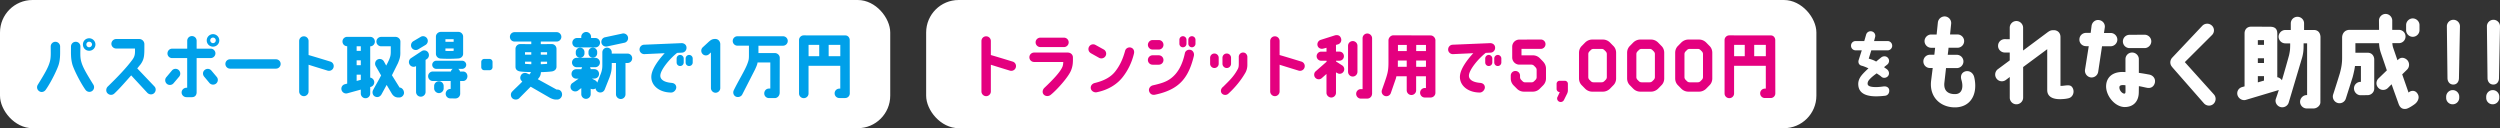
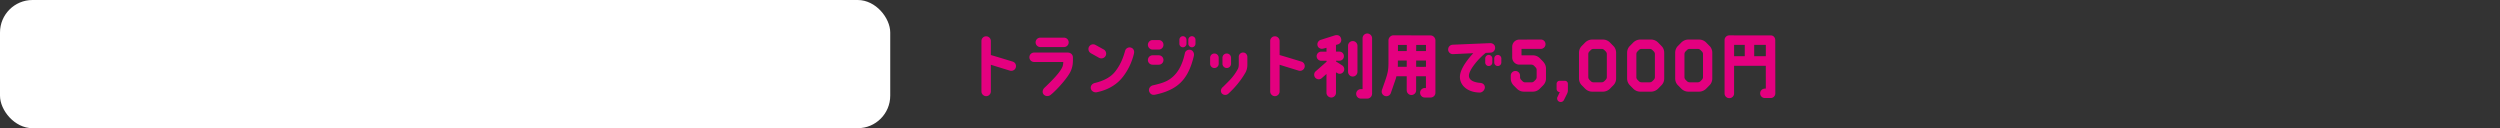
<svg xmlns="http://www.w3.org/2000/svg" id="_レイヤー_2" data-name="レイヤー 2" viewBox="0 0 775.44 39.76">
  <rect x="0" y="0" width="775.44" height="39.76" fill="#333333" stroke="none" />
  <defs>
    <style>.cls-1{fill:#fff}</style>
  </defs>
  <g id="_レイヤー_1-2" data-name="レイヤー 1">
    <rect class="cls-1" width="276.13" height="39.76" rx="10.08" ry="10.08" />
-     <path d="M12.16 28.28c-.69-.44-.86-1.33-.42-2.02 2.22-3.59 3.26-5.37 3.75-7.23.35-1.4.24-2.7.24-4.61 0-.82.67-1.46 1.46-1.46s1.46.67 1.46 1.46c0 2.17.07 3.7-.38 5.39-.33 1.33-2.35 5.59-4.1 8.05-.47.67-1.35.89-2.02.42zm16.78-2.06c.44.69.27 1.6-.42 2.04-.67.44-1.55.24-2.02-.42-1.75-2.48-3.79-6.7-4.1-8.03-.47-1.88-.38-3.21-.38-5.39 0-.8.64-1.46 1.46-1.46s1.46.64 1.46 1.46c0 1.91-.13 3.21.24 4.61.47 1.8 1.53 3.59 3.75 7.18zm.66-12.42c0 1.09-.86 1.95-1.95 1.95s-1.93-.86-1.93-1.95.86-1.93 1.93-1.93 1.95.86 1.95 1.93zm-1.06 0c0-.49-.4-.86-.89-.86s-.86.38-.86.86.4.86.86.86.89-.4.89-.86zm4.8 15.15c-.55-.58-.49-1.55.09-2.11 3.17-3.08 5.85-5.88 7.69-8.4.8-1.11.78-1.95.75-3.39h-5.83c-.82 0-1.49-.67-1.49-1.46s.67-1.49 1.49-1.49h7.14c.89 0 1.66.73 1.6 1.75 0 3.3.04 4.35-1.15 6.07 0 0-.4.49-1.06 1.29l5.34 5.61c.55.58.49 1.53-.11 2.08s-1.49.47-2.08-.09l-5.03-5.43c-1.64 1.84-3.53 4.04-5.25 5.65-.6.55-1.53.51-2.08-.09zm18.43-2.93c-.62-.53-.71-1.46-.18-2.08l1.73-2.06a1.47 1.47 0 012.06-.2c.62.53.71 1.46.2 2.08l-1.75 2.06c-.51.62-1.44.71-2.06.2zm.18-9.47c0-.8.64-1.46 1.46-1.46h4.66v-2.44c0-.82.64-1.46 1.46-1.46s1.46.64 1.46 1.46v2.44h4.37c.8 0 1.46.67 1.46 1.46s-.67 1.46-1.46 1.46h-4.37V28.7c-.02.67-.4 1.44-1.46 1.44h-1.69c-.8 0-1.51-.64-1.51-1.46s.71-1.46 1.51-1.46h.22v-9.2H53.4c-.82 0-1.46-.64-1.46-1.46zm15.27 7.3c.53.62.44 1.53-.18 2.06-.62.51-1.55.44-2.08-.18l-1.64-1.97c-.51-.62-.47-1.53.16-2.04.62-.53 1.55-.47 2.08.16l1.66 1.97zm.8-11.31c0 1.06-.86 1.93-1.95 1.93s-1.95-.86-1.95-1.93.89-1.95 1.95-1.95 1.95.86 1.95 1.95zm-1.09-.02c0-.47-.38-.86-.86-.86s-.86.4-.86.86.4.86.86.86.86-.38.86-.86zm2.98 7.31c0-.8.64-1.44 1.44-1.44h14.26c.8 0 1.44.64 1.44 1.44s-.64 1.46-1.44 1.46H71.35c-.8 0-1.44-.67-1.44-1.46zm31.68 2.07s-3.66-1.11-5.88-1.82v8.29c0 .8-.67 1.46-1.46 1.46s-1.46-.67-1.46-1.46V12.72c0-.8.64-1.46 1.46-1.46s1.46.67 1.46 1.46v4.35c2.39.69 6.78 2.04 6.78 2.04.78.24 1.2 1.06.95 1.84-.24.78-1.09 1.2-1.86.95zm6.1 4.03v-11.6h-.02c-.8 0-1.44-.64-1.44-1.46s.67-1.44 1.46-1.44h7.14c.8 0 1.46.67 1.44 1.49 0 .8-.64 1.44-1.44 1.46v9.69c.55.09 1.04.49 1.2 1.06.22.78-.24 1.6-1.02 1.82l-.18.04v2.02c0 .8-.64 1.46-1.46 1.46s-1.46-.67-1.46-1.46v-1.22l-4.17 1.15c-.78.22-1.6-.27-1.8-1.04a1.42 1.42 0 011.02-1.77l.73-.2zm2.93-11.57v1.42h1.29v-1.42h-1.29zm0 4.36v1.51h1.29v-1.51h-1.29zm0 4.44v1.95l1.29-.35v-1.6h-1.29zm14.7 5.59c0 .8-.67 1.49-1.49 1.49h-.33c-.71-.02-1.37-.29-1.93-1.13l-1.64-2.77-1.6 2.93c-.49.84-1.31 1.02-2.02.67-.73-.38-.95-1.29-.58-2.02.58-1.11 1.64-2.9 2.48-4.52l-1.64-2.86c-.42-.69-.22-1.62.47-2.04.71-.42 1.6-.18 2.02.51l.73 1.33c.6-1.11.75-1.49.91-1.84.47-1.11.51-1.69.51-2.48v-1.66h-2.97c-.82 0-1.49-.67-1.49-1.46s.67-1.46 1.49-1.46h4.43c.82 0 1.53.64 1.53 1.46 0 1.55-.04 1.55-.02 3.5 0 1.29-.24 1.95-.73 3.17l-1.88 3.77 2.37 3.81c.78.04 1.37.82 1.37 1.62zm1.76-8.69c-.44-.67-.27-1.57.4-2.02l3.3-2.17c.67-.44 1.57-.27 2.02.4.44.69.27 1.6-.4 2.04l-.4.27v9.95c0 .8-.67 1.46-1.49 1.46s-1.46-.67-1.46-1.46V20.5c-.67.42-1.53.22-1.97-.44zm.64-5.21c-.42-.64-.27-1.57.44-2.04l2.28-1.35c.67-.44 1.57-.24 2.02.44.44.69.24 1.57-.44 2.02l-2.28 1.37c-.67.42-1.57.24-2.02-.44zm12.7 6.51h-5.1c-.69 0-1.26-.58-1.26-1.26s.58-1.26 1.26-1.26h8.03c.69 0 1.26.58 1.26 1.26s-.58 1.26-1.26 1.26h-1.22c.27.2.47.49.55.82h.93c.82 0 1.37.67 1.37 1.46s-.55 1.49-1.37 1.49h-.89l.02 3.92c0 .78-.6 1.49-1.51 1.49l-1.53-.02c-.8.02-1.46-.64-1.46-1.44s.64-1.49 1.46-1.49h.09v-2.46h-5.54c-.8 0-1.46-.67-1.46-1.49s.67-1.46 1.46-1.46h5.59c.09-.33.29-.62.58-.82zm-5.76 6.06v-.73c0-.82.67-1.49 1.49-1.49s1.46.67 1.46 1.49v.73c0 .8-.67 1.46-1.46 1.46s-1.49-.67-1.49-1.46zm.55-10.73v-5.34c0-.8.73-1.46 1.53-1.46h5.45c.8 0 1.46.67 1.46 1.46v5.34c0 .8-.67 1.4-1.46 1.44-1.37.11-3.35.16-5.52.04-.8-.04-1.46-.69-1.46-1.49zm2.95-3.73h2.55v-.8h-2.55v.8zm0 2.84c.73.02 1.8.02 2.55-.02v-.75h-2.55v.78zm11.11 3.41c0-.51.42-.93.95-.93h1.62c.51 0 .93.42.93.93v1.62c0 .53-.42.95-.93.95h-1.62c-.53 0-.95-.42-.95-.95v-1.62zm12.75 6.12s-.27-.29-.31-.33c-.42-.47-.44-1.15-.07-1.73.42-.69 1.35-.84 2.04-.4l.53.22c.29-.24.42-.67.47-.75-.89 0-2.24-.02-3.37-.18-.95-.16-1.42-.67-1.42-1.46v-5.54c0-.82.67-1.49 1.46-1.49l3.44.02v-.8h-5.17c-.82 0-1.46-.64-1.46-1.46s.64-1.46 1.46-1.46h13.04c.8 0 1.46.67 1.46 1.46s-.67 1.46-1.46 1.46h-4.92v.8l3.41-.02c.82 0 1.46.67 1.46 1.49v5.54c0 .8-.62 1.35-1.46 1.46-1.02.13-2.13.18-3.37.22-.04.67-.18 1.15-.53 1.64l-.44.55 5.83 3.21h.24c.8 0 1.46.58 1.46 1.55 0 .8-.69 1.55-1.49 1.55h-.49c-.49 0-1.13-.2-1.8-.55l-5.96-3.44-3.44 3.46c-.51.62-1.53.71-2.17.2-.62-.51-.71-1.51-.16-2.11.95-1 2.06-1.97 3.17-3.13zm.82-8.38h1.95v-.75h-1.95v.75zm1.96 2.97v-.8h-1.95v.69c.53.04 1.46.09 1.95.11zm2.94-2.97h1.95v-.75h-1.95v.75zm0 2.97c.51-.02 1.49-.07 1.95-.11v-.69h-1.95v.8zm9.76 5.88l1.97-1.4h-.71c-.82 0-1.49-.64-1.49-1.44 0-.93.69-1.49 1.46-1.49h1.62c.02-.22.11-.44.22-.62h-1.69c-.82 0-1.46-.67-1.46-1.46s.64-1.46 1.46-1.46h5.74c.8 0 1.46.64 1.46 1.46s-.67 1.46-1.46 1.46H183c.11.18.2.38.22.6h1.13c.82 0 1.46.67 1.46 1.46.02.82-.64 1.46-1.46 1.46l-.73.02 1.04.55c.27.18.49.42.6.69l1.06-2.68c.44-1.13.51-1.91.51-2.7v-4.01c0-.8.64-1.46 1.46-1.46s1.46.67 1.46 1.46v.38h4.88c.82 0 1.46.64 1.46 1.46s-.64 1.46-1.46 1.46h-.62v9.71c0 .82-.67 1.46-1.46 1.46s-1.49-.64-1.49-1.46v-9.71h-1.31v.71c-.02 1.37-.09 2.04-.69 3.75l-1.49 3.75c-.29.75-1.15 1.13-1.91.84-.53-.2-.86-.67-.93-1.18-.42.31-1.02.35-1.51.11v1.68c0 .82-.67 1.46-1.46 1.46s-1.46-.64-1.46-1.46v-1.88l-.89.67c-.6.55-1.57.47-2.11-.13-.53-.6-.44-1.53.16-2.06zm.02-12.55c0-.8.64-1.46 1.46-1.46h1.31v-.38c0-.8.71-1.49 1.53-1.49s1.51.69 1.51 1.49v.38h1.33c.8 0 1.46.67 1.46 1.46s-.67 1.46-1.46 1.46h-5.68c-.82 0-1.46-.64-1.46-1.46zm2.44 1.53c.73.02 1.33.64 1.33 1.37v.42c0 .75-.62 1.35-1.37 1.33-.73 0-1.33-.62-1.33-1.35v-.42c0-.75.62-1.35 1.37-1.35zm3.94-.02c.73.02 1.33.62 1.33 1.37v.42c-.02.75-.62 1.35-1.37 1.33-.73 0-1.33-.62-1.33-1.35v-.44c0-.73.62-1.33 1.37-1.33zm2.69-1.33c-.24-.78.18-1.6.95-1.84l5.37-1.15c.75-.24 1.6.18 1.84.95.24.78-.18 1.6-.95 1.84l-5.37 1.15c-.78.24-1.6-.18-1.84-.95zm11.78 1.95c-.02-.82.62-1.49 1.42-1.51l11.64-.49c.62 0 1.49.38 1.51 1.42.02.82-.6 1.51-1.42 1.53l-1.49.07c-2.22 1.73-5.1 5.14-5.21 6.98-.07 1.09.84 2.11 3.5 2.33.8.07 1.4.53 1.44 1.35.02.8-.75 1.64-1.55 1.64-3.95 0-6.58-2.46-6.14-5.48.31-2.11 2.28-4.77 4.1-6.72l-6.3.29c-.82.02-1.49-.62-1.51-1.42zm13.7 2.77v1.22c0 .62-.49 1.11-1.11 1.11s-1.09-.49-1.09-1.11v-1.22c0-.6.49-1.11 1.09-1.11s1.11.51 1.11 1.11zm2.79 0v1.22c0 .62-.49 1.11-1.11 1.11s-1.09-.49-1.09-1.11v-1.22c0-.6.49-1.11 1.09-1.11s1.11.51 1.11 1.11zm8.55-4.39v13.55c0 .8-.67 1.46-1.46 1.46s-1.44-.67-1.44-1.46V16.27l-.6.55c-.58.53-1.49.49-2.02-.11a1.46 1.46 0 01.09-2.04l1.49-1.37c1-.95 1.42-1.2 2.35-1.22 1.09 0 1.6.89 1.6 1.69zm20.93-1.04c0 .8-.67 1.46-1.46 1.46h-7.63v2.28h5.1c.8 0 1.51.67 1.51 1.46 0 .51-.02 8.05-.02 10.86-.02.91-.69 1.64-1.49 1.64h-1.84c-.82 0-1.46-.64-1.46-1.44 0-.75.55-1.51 1.46-1.51h.42v-8.09h-3.95c-.11.78-.47 1.42-.73 2.06l-3.99 7.8c-.33.73-1.26 1.06-2.02.73-.73-.35-1-1.24-.64-1.97 1.51-3.1 3.35-5.99 4.17-8.09.53-1.37.53-1.66.53-3.1v-2.64h-3.57c-.82 0-1.46-.67-1.46-1.46s.64-1.46 1.46-1.46h14.15c.8 0 1.46.64 1.46 1.46zm4.95-1.75l13.01.02c.73.04 1.26.71 1.26 1.44l.02 16.54c0 .8-.64 1.44-1.44 1.44h-1.8c-.8 0-1.46-.64-1.46-1.44v-.04c0-.8.67-1.44 1.46-1.44h.29V20.4h-9.84V29c0 .8-.67 1.44-1.44 1.44h-.07c-.78 0-1.44-.64-1.44-1.44V12.41c0-.78.67-1.44 1.44-1.44zm1.51 6.47h3.3v-3.53h-3.3v3.53zm6.23 0h3.61v-3.53h-3.61v3.53z" fill="#00a0e9" />
-     <rect class="cls-1" x="287.27" width="276.13" height="39.76" rx="10.08" ry="10.08" />
    <path d="M313.22 21.9s-3.66-1.11-5.88-1.82v8.29c0 .8-.67 1.46-1.46 1.46s-1.46-.67-1.46-1.46V12.72c0-.8.64-1.46 1.46-1.46s1.46.67 1.46 1.46v4.35c2.39.69 6.78 2.04 6.78 2.04.78.24 1.2 1.06.95 1.84-.24.78-1.09 1.2-1.86.95zm19.57-4.15c.04 1.62-.02 2.66-.53 3.97-.78 2.13-4.59 6.32-6.39 7.72-.64.51-1.64.47-2.17-.16-.51-.62-.31-1.51.27-2.06 2.82-2.66 4.77-4.81 5.45-6.25.27-.49.35-1.02.38-1.75h-9.05c-.8 0-1.46-.64-1.46-1.46s.67-1.46 1.46-1.46h10.49c.91.04 1.53.67 1.55 1.46zm-11.57-4.61c0-.82.67-1.46 1.46-1.46h7.34c.8 0 1.46.64 1.46 1.46s-.67 1.46-1.46 1.46h-7.34c-.8 0-1.46-.67-1.46-1.46zm17.13 3.35a1.46 1.46 0 01-.55-2c.4-.71 1.29-.95 2-.55l2.57 1.42c.69.4.95 1.31.55 2-.4.71-1.31.95-2 .58l-2.57-1.44zm13.37.17c-.69 2.86-1.97 5.34-3.5 7.27-1.69 2.17-4.41 3.95-8.03 4.68-.78.16-1.66-.33-1.84-1.13-.18-.89.47-1.55 1.2-1.73 3.21-.78 5.12-2 6.36-3.57 1.42-1.82 2.33-3.72 3.08-6.43.2-.78 1.06-1.22 1.82-.98.78.24 1.13 1.04.91 1.88zm9.16-2.75c0 .8-.64 1.46-1.46 1.46h-1.91c-.8 0-1.46-.67-1.46-1.46s.67-1.49 1.46-1.49h1.91c.82 0 1.46.67 1.46 1.49zm0 4.7c0 .82-.64 1.46-1.46 1.46h-1.91c-.8 0-1.46-.64-1.46-1.46s.67-1.46 1.46-1.46h1.91c.82 0 1.46.67 1.46 1.46zm9.42-1.22c-1 4.08-2.48 7.23-5.39 9.31-1.77 1.29-4.1 2.15-6.67 2.68-1.15.22-1.71-.58-1.84-1.2-.16-.78.42-1.53 1.2-1.71 2.66-.6 4.19-1.11 5.54-2.13 2.02-1.49 3.57-3.95 4.39-7.87.18-.8 1.06-1.22 1.84-.98.75.24 1.13 1.11.93 1.88zm-2.28-5.05v1.22c0 .6-.49 1.11-1.11 1.11s-1.09-.51-1.09-1.11v-1.22c0-.62.49-1.11 1.09-1.11s1.11.49 1.11 1.11zm2.79 0v1.22c0 .6-.51 1.11-1.11 1.11s-1.11-.51-1.11-1.11v-1.22c0-.62.51-1.11 1.11-1.11s1.11.49 1.11 1.11zm4.54 7.43v-1.84c0-.75.6-1.33 1.33-1.33s1.33.58 1.33 1.33v1.84c0 .73-.6 1.33-1.33 1.33s-1.33-.6-1.33-1.33zm4.12 7.07c1.84-1.84 3.24-3.1 4.48-5.45.27-.53.27-.93.29-1.44v-2.33c0-.73.6-1.33 1.33-1.33.35 0 .69.13.93.38.24.27.4.6.4.95v2.55c0 .82-.22 1.75-.67 2.48-1.31 2.26-3.13 4.5-5.25 6.43-.55.51-1.49.47-1.97-.07-.42-.44-.55-1.42.47-2.17zm-.29-7.07v-1.84c0-.75.6-1.33 1.33-1.33s1.33.58 1.33 1.33v1.84c0 .73-.6 1.33-1.33 1.33s-1.33-.6-1.33-1.33zm23.6 2.13s-3.66-1.11-5.88-1.82v8.29c0 .8-.67 1.46-1.46 1.46s-1.46-.67-1.46-1.46V12.72c0-.8.64-1.46 1.46-1.46s1.46.67 1.46 1.46v4.35c2.39.69 6.78 2.04 6.78 2.04.78.24 1.2 1.06.95 1.84-.24.78-1.09 1.2-1.86.95zm8.69-2.73v-.33h-1.66c-.78 0-1.42-.62-1.42-1.4s.64-1.42 1.42-1.42h1.64v-1.2l-.93.24c-.78.24-1.62-.11-1.84-.89s.24-1.6 1.02-1.82l4.41-1.4c1.04-.22 1.64.22 1.86 1 .24.78-.2 1.6-1 1.82l-.58.16v2.08h1.06c.78 0 1.4.62 1.4 1.42s-.62 1.4-1.4 1.4h-1.06l.02.24 2.02 1.29c.6.49.71 1.4.2 2-.38.49-1.02.64-1.57.44-.07-.04-.62-.33-.67-.35v6.34c0 .8-.67 1.46-1.46 1.46s-1.49-.67-1.49-1.46v-5.85l-1.4 1.24c-.55.55-1.44.55-2 0-.55-.53-.55-1.49 0-2.02l3.41-2.99zm9.58-4.97v8.05c0 .82-.64 1.49-1.46 1.49s-1.46-.67-1.46-1.49V14.2c0-.82.67-1.46 1.46-1.46s1.46.64 1.46 1.46zm3.06 16.39h-2c-.8 0-1.46-.67-1.46-1.49s.67-1.46 1.46-1.46h.53V11.85c0-.8.67-1.46 1.46-1.46s1.49.67 1.49 1.46v17.27h-.02c0 .8-.67 1.46-1.46 1.46zm21.12-18.03v16.23c0 .8-.67 1.46-1.49 1.46h-1.8c-.82 0-1.46-.67-1.46-1.49s.67-1.46 1.46-1.46l.35.02v-3.66h-3.04v4.35c0 .8-.64 1.46-1.46 1.46s-1.46-.67-1.46-1.46v-4.35h-3.19c-.07.22-.11.44-.18.71l-1.57 4.52c-.27.75-1.13 1.15-1.88.86a1.453 1.453 0 01-.86-1.86c.62-1.77 1.18-3.3 1.51-4.46.42-1.42.51-2.53.51-4.04v-6.87c0-.82.73-1.57 1.55-1.57l11.53.04c.8 0 1.49.75 1.49 1.55zm-8.9 6.21h-2.75v1.55c0 .13 0 .27-.02.4h2.77v-1.95zm.03-4.83h-2.75v1.91h2.73s.02-1.24.02-1.91zm5.94 0h-3.02c0 .69-.02 1.91-.02 1.91h3.04v-1.91zm0 4.83h-3.04v1.95s2.04.04 3.04 0v-1.95zm6.88-3.39c-.02-.82.62-1.49 1.42-1.51l11.64-.49c.62 0 1.49.38 1.51 1.42.02.82-.6 1.51-1.42 1.53l-1.49.07c-2.22 1.73-5.1 5.14-5.21 6.98-.07 1.09.84 2.11 3.5 2.33.8.07 1.4.53 1.44 1.35.02.8-.75 1.64-1.55 1.64-3.95 0-6.58-2.46-6.14-5.48.31-2.11 2.28-4.77 4.1-6.72l-6.3.29c-.82.02-1.49-.62-1.51-1.42zm13.7 2.77v1.22c0 .62-.49 1.11-1.11 1.11s-1.09-.49-1.09-1.11v-1.22c0-.6.49-1.11 1.09-1.11s1.11.51 1.11 1.11zm2.8 0v1.22c0 .62-.49 1.11-1.11 1.11s-1.09-.49-1.09-1.11v-1.22c0-.6.49-1.11 1.09-1.11s1.11.51 1.11 1.11zm12.96.97c.55.58.89 1.33.89 2.15v3.08c0 .8-.33 1.57-.91 2.15l-1.04 1.04c-.58.58-1.33.89-2.15.89h-2.75c-.8 0-1.57-.31-2.15-.89l-1.04-1.04c-.58-.58-.89-1.35-.89-2.15v-.89c0-.8.64-1.44 1.44-1.44s1.44.64 1.44 1.44v.49c0 .29.13.58.33.8l.47.47c.22.22.51.33.82.33h1.93c.29 0 .58-.11.8-.33l.47-.47c.22-.22.33-.51.33-.8v-2.26c0-.29-.11-.58-.33-.8l-.49-.51c-.22-.2-.51-.33-.82-.33h-3.72c-1.22 0-2.22-1-2.22-2.22V14.5c0-1.24.98-2.22 2.22-2.22l6.67-.02c.8 0 1.44.64 1.44 1.44s-.64 1.46-1.44 1.46h-6.01v2h3.53c.8 0 1.57.31 2.15.89l1.04 1.06zm4.45 10.98l.71-1.53c-.53 0-.98-.44-.98-.98v-1.6c0-.51.42-.93.93-.93h1.62c.53 0 .95.42.95.93v2.04c0 .35-.09.71-.24 1.02l-.98 1.97c-.27.53-.91.78-1.49.51-.53-.24-.78-.89-.53-1.44zm14.11-17.83c.8 0 1.57.33 2.15.89l1.04 1.06c.58.55.89 1.33.89 2.15v7.96c0 .82-.31 1.6-.89 2.15l-1.04 1.06c-.58.55-1.35.89-2.15.89h-3.35c-.8 0-1.57-.33-2.15-.89l-1.04-1.06c-.58-.55-.89-1.33-.89-2.15v-7.96c0-.82.31-1.6.89-2.15l1.04-1.06c.58-.55 1.35-.89 2.15-.89h3.35zm1.2 4.5c0-.29-.13-.6-.33-.8-.15-.16-.31-.31-.47-.47a1.14 1.14 0 00-.82-.33h-2.51c-.31 0-.6.11-.82.33l-.47.47c-.2.2-.33.51-.33.8v7.16c0 .29.13.6.33.8l.47.47c.22.22.51.33.82.33h2.51c.31 0 .6-.11.82-.33l.47-.47c.2-.2.33-.51.33-.8v-7.16zm13.72-4.5c.8 0 1.57.33 2.15.89l1.04 1.06c.58.55.89 1.33.89 2.15v7.96c0 .82-.31 1.6-.89 2.15l-1.04 1.06c-.58.55-1.35.89-2.15.89h-3.35c-.8 0-1.57-.33-2.15-.89l-1.04-1.06c-.58-.55-.89-1.33-.89-2.15v-7.96c0-.82.31-1.6.89-2.15l1.04-1.06c.58-.55 1.35-.89 2.15-.89h3.35zm1.19 4.5c0-.29-.13-.6-.33-.8-.15-.16-.31-.31-.47-.47a1.14 1.14 0 00-.82-.33h-2.51c-.31 0-.6.11-.82.33l-.47.47c-.2.2-.33.51-.33.8v7.16c0 .29.13.6.33.8l.47.47c.22.22.51.33.82.33h2.51c.31 0 .6-.11.82-.33l.47-.47c.2-.2.33-.51.33-.8v-7.16zm13.72-4.5c.8 0 1.57.33 2.15.89l1.04 1.06c.58.55.89 1.33.89 2.15v7.96c0 .82-.31 1.6-.89 2.15l-1.04 1.06c-.58.55-1.35.89-2.15.89h-3.35c-.8 0-1.57-.33-2.15-.89l-1.04-1.06c-.58-.55-.89-1.33-.89-2.15v-7.96c0-.82.31-1.6.89-2.15l1.04-1.06c.58-.55 1.35-.89 2.15-.89h3.35zm1.2 4.5c0-.29-.13-.6-.33-.8-.15-.16-.31-.31-.47-.47a1.14 1.14 0 00-.82-.33h-2.51c-.31 0-.6.11-.82.33l-.47.47c-.2.2-.33.51-.33.8v7.16c0 .29.13.6.33.8l.47.47c.22.22.51.33.82.33h2.51c.31 0 .6-.11.82-.33l.47-.47c.2-.2.33-.51.33-.8v-7.16zm8.14-5.8l13.01.02c.73.04 1.26.71 1.26 1.44l.02 16.54c0 .8-.64 1.44-1.44 1.44h-1.8c-.8 0-1.46-.64-1.46-1.44v-.04c0-.8.67-1.44 1.46-1.44h.29V20.4h-9.84V29c0 .8-.67 1.44-1.44 1.44h-.07c-.78 0-1.44-.64-1.44-1.44V12.41c0-.78.67-1.44 1.44-1.44zm1.51 6.47h3.3v-3.53h-3.3v3.53zm6.23 0h3.61v-3.53h-3.61v3.53z" fill="#e4007f" />
-     <path class="cls-1" d="M586.92 14.18c0 .81-.66 1.44-1.44 1.44h-5.05l-.79 2.56c.74.24 1.47.42 2.3.92.5-.44 1.07-.88 1.62-1.33.48-.35 1.47-.55 2.1.26.48.63.33 1.55-.31 2.03-.33.26-.66.53-.96.77.22.22.85.57 1.07.81.55.57.63 1.44.11 2.01-.55.59-1.49.68-2.06.11-.33-.33-1.07-.74-1.4-1.01-.77.55-1.75 1.27-2.45 2.14-.24.31-.39.74-.37 1.07 0 .68.74 1.05 2.58 1.05.88 0 1.71-.11 2.38-.2.79-.11 1.62.26 1.73 1.05.13.88-.31 1.71-1.27 1.84-.79.09-1.79.18-2.84.18-4.42-.02-5.47-1.9-5.49-3.81 0-.98.37-1.86 1.03-2.69.5-.63 1.25-1.36 2.14-2.19-.59-.26-1.4-.63-2.04-.79-1.16-.26-1.14-1.29-1.01-1.73l.98-3.06h-1.9c-.81 0-1.44-.63-1.44-1.44s.63-1.44 1.44-1.44h2.67l.59-2.03a1.44 1.44 0 011.82-.94c.77.22 1.18 1.03.94 1.79l-.31 1.18h4.18c.79 0 1.44.63 1.44 1.44zm13.06 2.83c.09-.69.16-1.44.25-2.19h-1.22c-1.12 0-2.06-.94-2.06-2.06s.94-2.06 2.06-2.06h1.69c.12-1.22.25-2.44.38-3.72a2.124 2.124 0 012.28-1.88c1.12.12 1.97 1.12 1.84 2.28-.12 1.12-.22 2.22-.34 3.31h2.31c1.12 0 2.06.91 2.06 2.06s-.94 2.06-2.06 2.06h-2.78c-.06.75-.16 1.47-.25 2.19h2.81c1.16 0 2.06.94 2.06 2.06s-.91 2.06-2.06 2.06h-3.34l-.5 4.44c-.41 3.38 2.19 3.69 3.5 3.62 2.09-.12 2.41-2.31 1.78-4.38-.44-1.47.22-2.41 1.31-2.69 1.31-.28 2.38.62 2.66 1.84.62 2.69.34 5.28-1 7.06-1.03 1.38-2.59 2.16-4.5 2.28-4.59.25-8.5-2.88-7.88-8.22l.5-3.97h-.84c-1.16 0-2.06-.91-2.06-2.06s.91-2.06 2.06-2.06h1.34zm42.83 10.13c.81 1.31.16 2.97-1.12 3.31-.81.22-1.62.28-2.53.31-2.81.06-4.16-1.03-4.16-2.81V15.26l-7.47 5.53v9.5c0 1.12-.94 2.06-2.09 2.06s-2.06-.94-2.06-2.06v-6.41l-1.16.88c-.91.72-2.22.56-2.91-.34-.72-.91-.56-2.19.31-2.91l3.75-2.78v-2.44h-1.59c-1.12-.03-2.06-.97-2.03-2.09 0-1.16.94-2.06 2.09-2.06l1.53.03V8.61c0-1.16.94-2.09 2.06-2.09s2.09.94 2.09 2.09v7.06l7.34-5.47c1.03-.78 1.38-.84 2.19-.84 1.03 0 2.06.69 2.06 2.12v15.16c.25 0 .5 0 .75-.03 1.44-.16 2.38-.38 2.94.53zm5.66-3.13a2.113 2.113 0 01-1.75-2.38l1.16-7.31h-.84c-1.16 0-2.09-.91-2.06-2.06 0-1.16.91-2.06 2.06-2.06h1.44l.28-2.22c.19-1.16 1.22-1.94 2.34-1.75 1.16.16 1.94 1.22 1.75 2.34l-.25 1.66h2.09c1.12 0 2.06.94 2.06 2.06s-.94 2.06-2.09 2.06H652l-1.19 7.91a2.079 2.079 0 01-2.34 1.75zm19.96 1.44c-.16 1.12-1 2-2.31 1.81-.62-.09-2.06-.47-2.69-.53 0 .5-.03 2.03-.03 2.03-.06 2.62-1.59 4.44-4.38 4.44-3.03-.03-5.91-3.53-5.75-6.69.12-2.12 1.5-4.12 4.97-4.19.31 0 .69.03 1.03.03v-4c0-1.16.94-2.06 2.06-2.06s2.09.91 2.09 2.06v4.25c.78.09 2.19.34 3.22.53 1.25.25 1.94 1.28 1.78 2.31zm-9.15 1c-.38-.06-.62-.06-.94-.06-.5.03-.88.16-.94.56-.12 1.12.91 2.09 1.53 2.09.16 0 .34-.12.34-.53.03-.53 0-1.44 0-2.06zm1.25-15.65l4.66-.03c1.16 0 2.09.94 2.09 2.06s-.94 2.09-2.06 2.09h-4.69c-1.12 0-2.06-.91-2.06-2.06s.91-2.06 2.06-2.06zm13.27 10.03c-.81-.81-.81-2.06-.06-2.91l9.38-9.94c.81-.81 2.09-.84 2.94-.06s.88 2.09.09 2.91l-8.47 8.44 9.06 10.06c.75.88.62 2.19-.22 2.94-.88.75-2.19.62-2.94-.25l-9.81-11.19h.03zm20.22 8.68c-.31-1.09.31-2.19 1.41-2.5l.78-.22V10.36c0-1.12.69-2.09 2.06-2.09 2.38 0 6.12.03 6.12.03 1.38.09 1.97.78 1.97 2.12v13.53c.56.09 1.09.44 1.44.94.84-2.81 1.62-5.59 2.22-7.78.31-1.5.31-1.72.34-3v-.66h-1.5c-1.16 0-2.09-.94-2.09-2.06s.94-2.09 2.09-2.09h1.69V7.27c0-1.16.91-2.06 2.06-2.06s2.06.91 2.06 2.03V9.3h3.03c1 0 1.94.53 2.06 2.09l-.03 20.31c.03 1-1.03 1.94-2.12 1.94h-2.12c-1.12 0-2.06-.94-2.06-2.06s.94-2.09 2.06-2.09h.12V13.45h-1.09v.53c0 1.28-.03 2.25-.41 3.72l-4.19 14.06c-.31 1.12-1.5 1.75-2.59 1.44s-1.78-1.47-1.41-2.56c.31-.88.62-1.78.91-2.72-.06.03-.12.03-.19.06l-10.03 3c-1.09.31-2.25-.38-2.59-1.47zm6.31-15.59h1.91v-1.47h-1.91v1.47zm0 5.63h1.91v-1.47h-1.91v1.47zm0 6l1.91-.56v-1.38h-1.91v1.94zm48.54 6.84s-1.81 1.31-2.62 1.38c-1.25.16-1.91-.5-2.31-1.69-.53-1.5-1.34-3.69-2.12-5.94l-1.19 1.19c-.84.78-2.16.75-2.94-.09-.78-.81-.75-2.12.06-2.91l2.59-2.5c-1.03-3.06-1.88-5.5-1.88-5.5-.31-.94-.5-1.94-.53-2.94h-7.34v2.97h3.84c1.31 0 2 1.06 2 2.09v9.03c0 1.12-.94 2.03-2.06 2.03-.09 0-2.16.03-2.16.03-1.12 0-2.06-.97-2.06-2.12s.94-2.03 2.06-2.03h.09v-4.91h-1.84c-.12.94-.34 1.97-.72 3.44l-2.12 6.66c-.34 1.09-1.5 1.69-2.59 1.34s-1.69-1.53-1.34-2.62c.75-2.25 2.03-6.41 2.06-6.5.56-2.03.72-3.34.72-4.91v-6.22c0-1.16.72-2.41 2.34-2.41h9.12l-.03-2.88c0-1.12.94-2.06 2.06-2.06s2.06.94 2.06 2.06v2.88h2.06c1.16 0 2.06.91 2.06 2.06s-.91 2.06-2.06 2.06h-2.03c.03.53.12 1.06.31 1.59l1.28 3.72.28-.25c.81-.78 1.94-.62 2.75.19.78.84.75 2.19-.06 2.97l-1.5 1.47 1.97 5.66c.06-.12.44-.34.53-.38.97-.41 1.88-.06 2.38.94.62 1.22-.25 2.53-1.12 3.09zm1.6-23.03c0 1.12-.94 2.06-2.09 2.06s-2.06-.94-2.06-2.06V7.77c0-1.12.94-2.06 2.06-2.06s2.09.94 2.09 2.06v1.59zm12.33 20.62v.34c0 1.12-.91 2.03-2.03 2.03-1.12.03-2.03-.88-2.03-2v-.34c0-1.12.91-2.06 2.03-2.06s2.03.91 2.03 2.03zm-3.84-21.81c0-1.12.91-2.03 2.03-2.03s2.03.91 2.03 2.03l-.31 16.03c0 1.12-.62 2.03-1.75 2.03s-1.81-.91-1.81-2.03l-.19-16.03zm16.26 21.81v.34c0 1.12-.91 2.03-2.03 2.03-1.12.03-2.03-.88-2.03-2v-.34c0-1.12.91-2.06 2.03-2.06s2.03.91 2.03 2.03zm-3.84-21.81c0-1.12.91-2.03 2.03-2.03s2.03.91 2.03 2.03l-.31 16.03c0 1.12-.62 2.03-1.75 2.03s-1.81-.91-1.81-2.03l-.19-16.03z" />
  </g>
</svg>